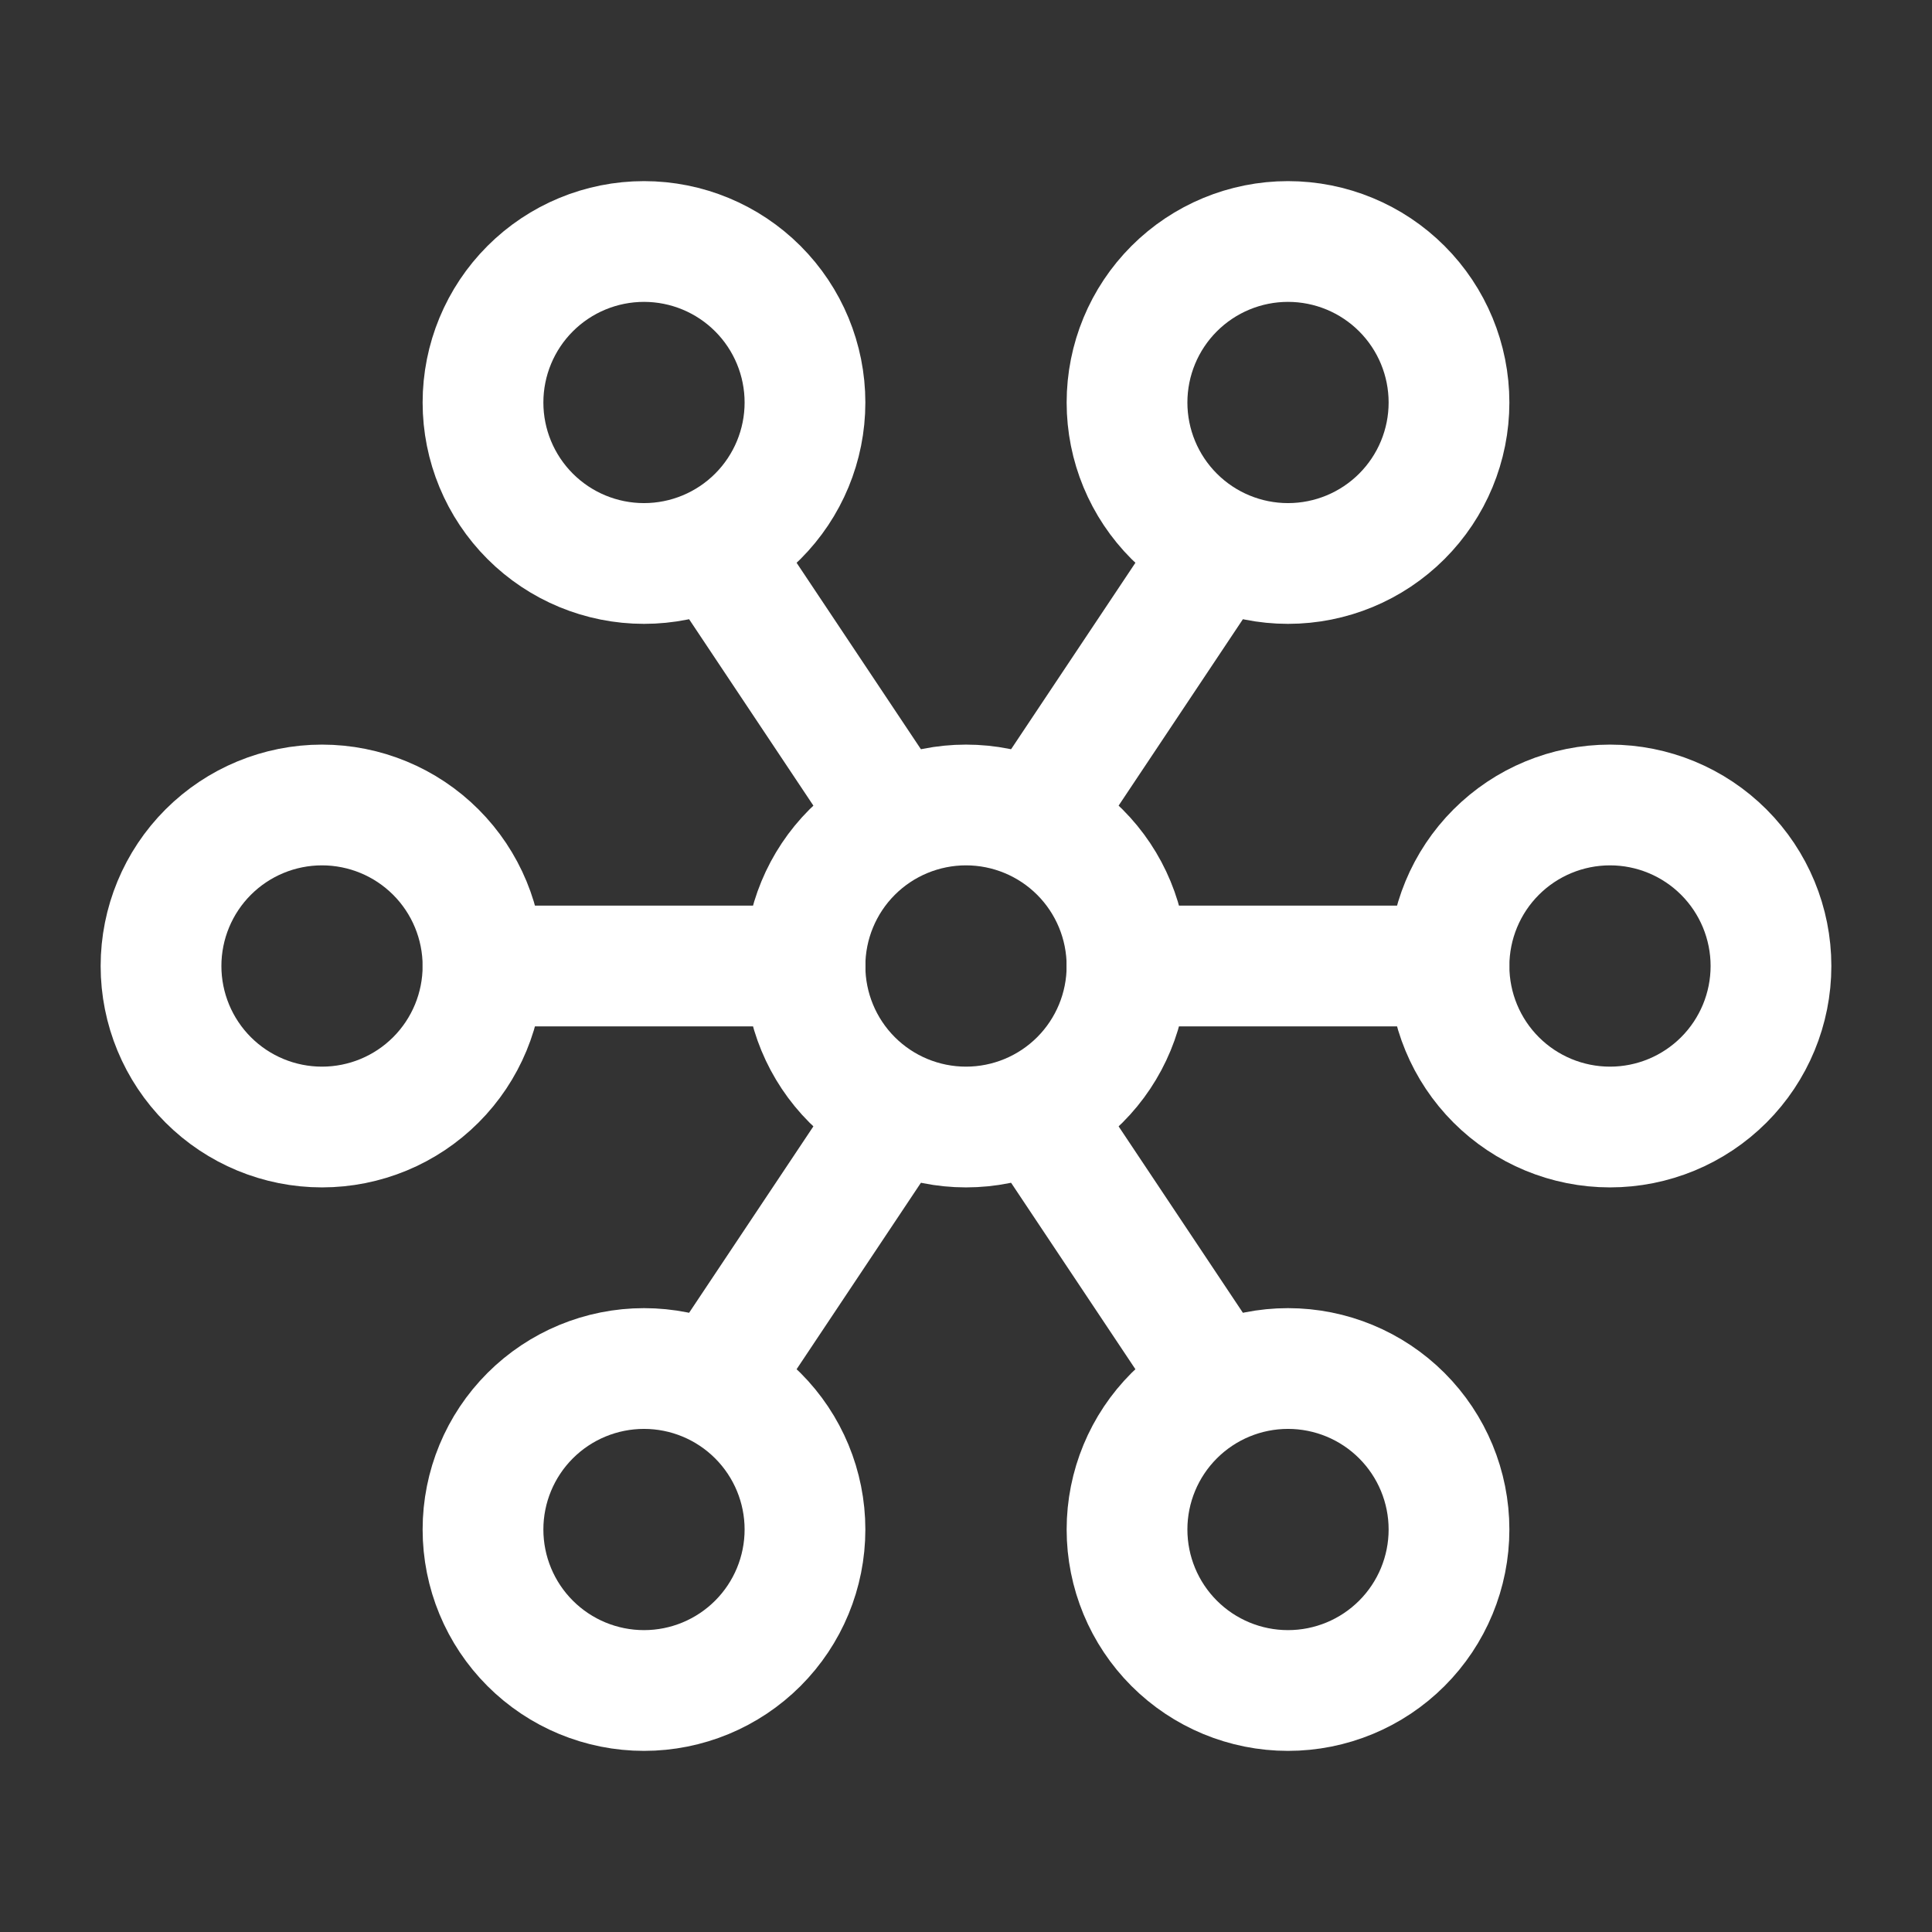
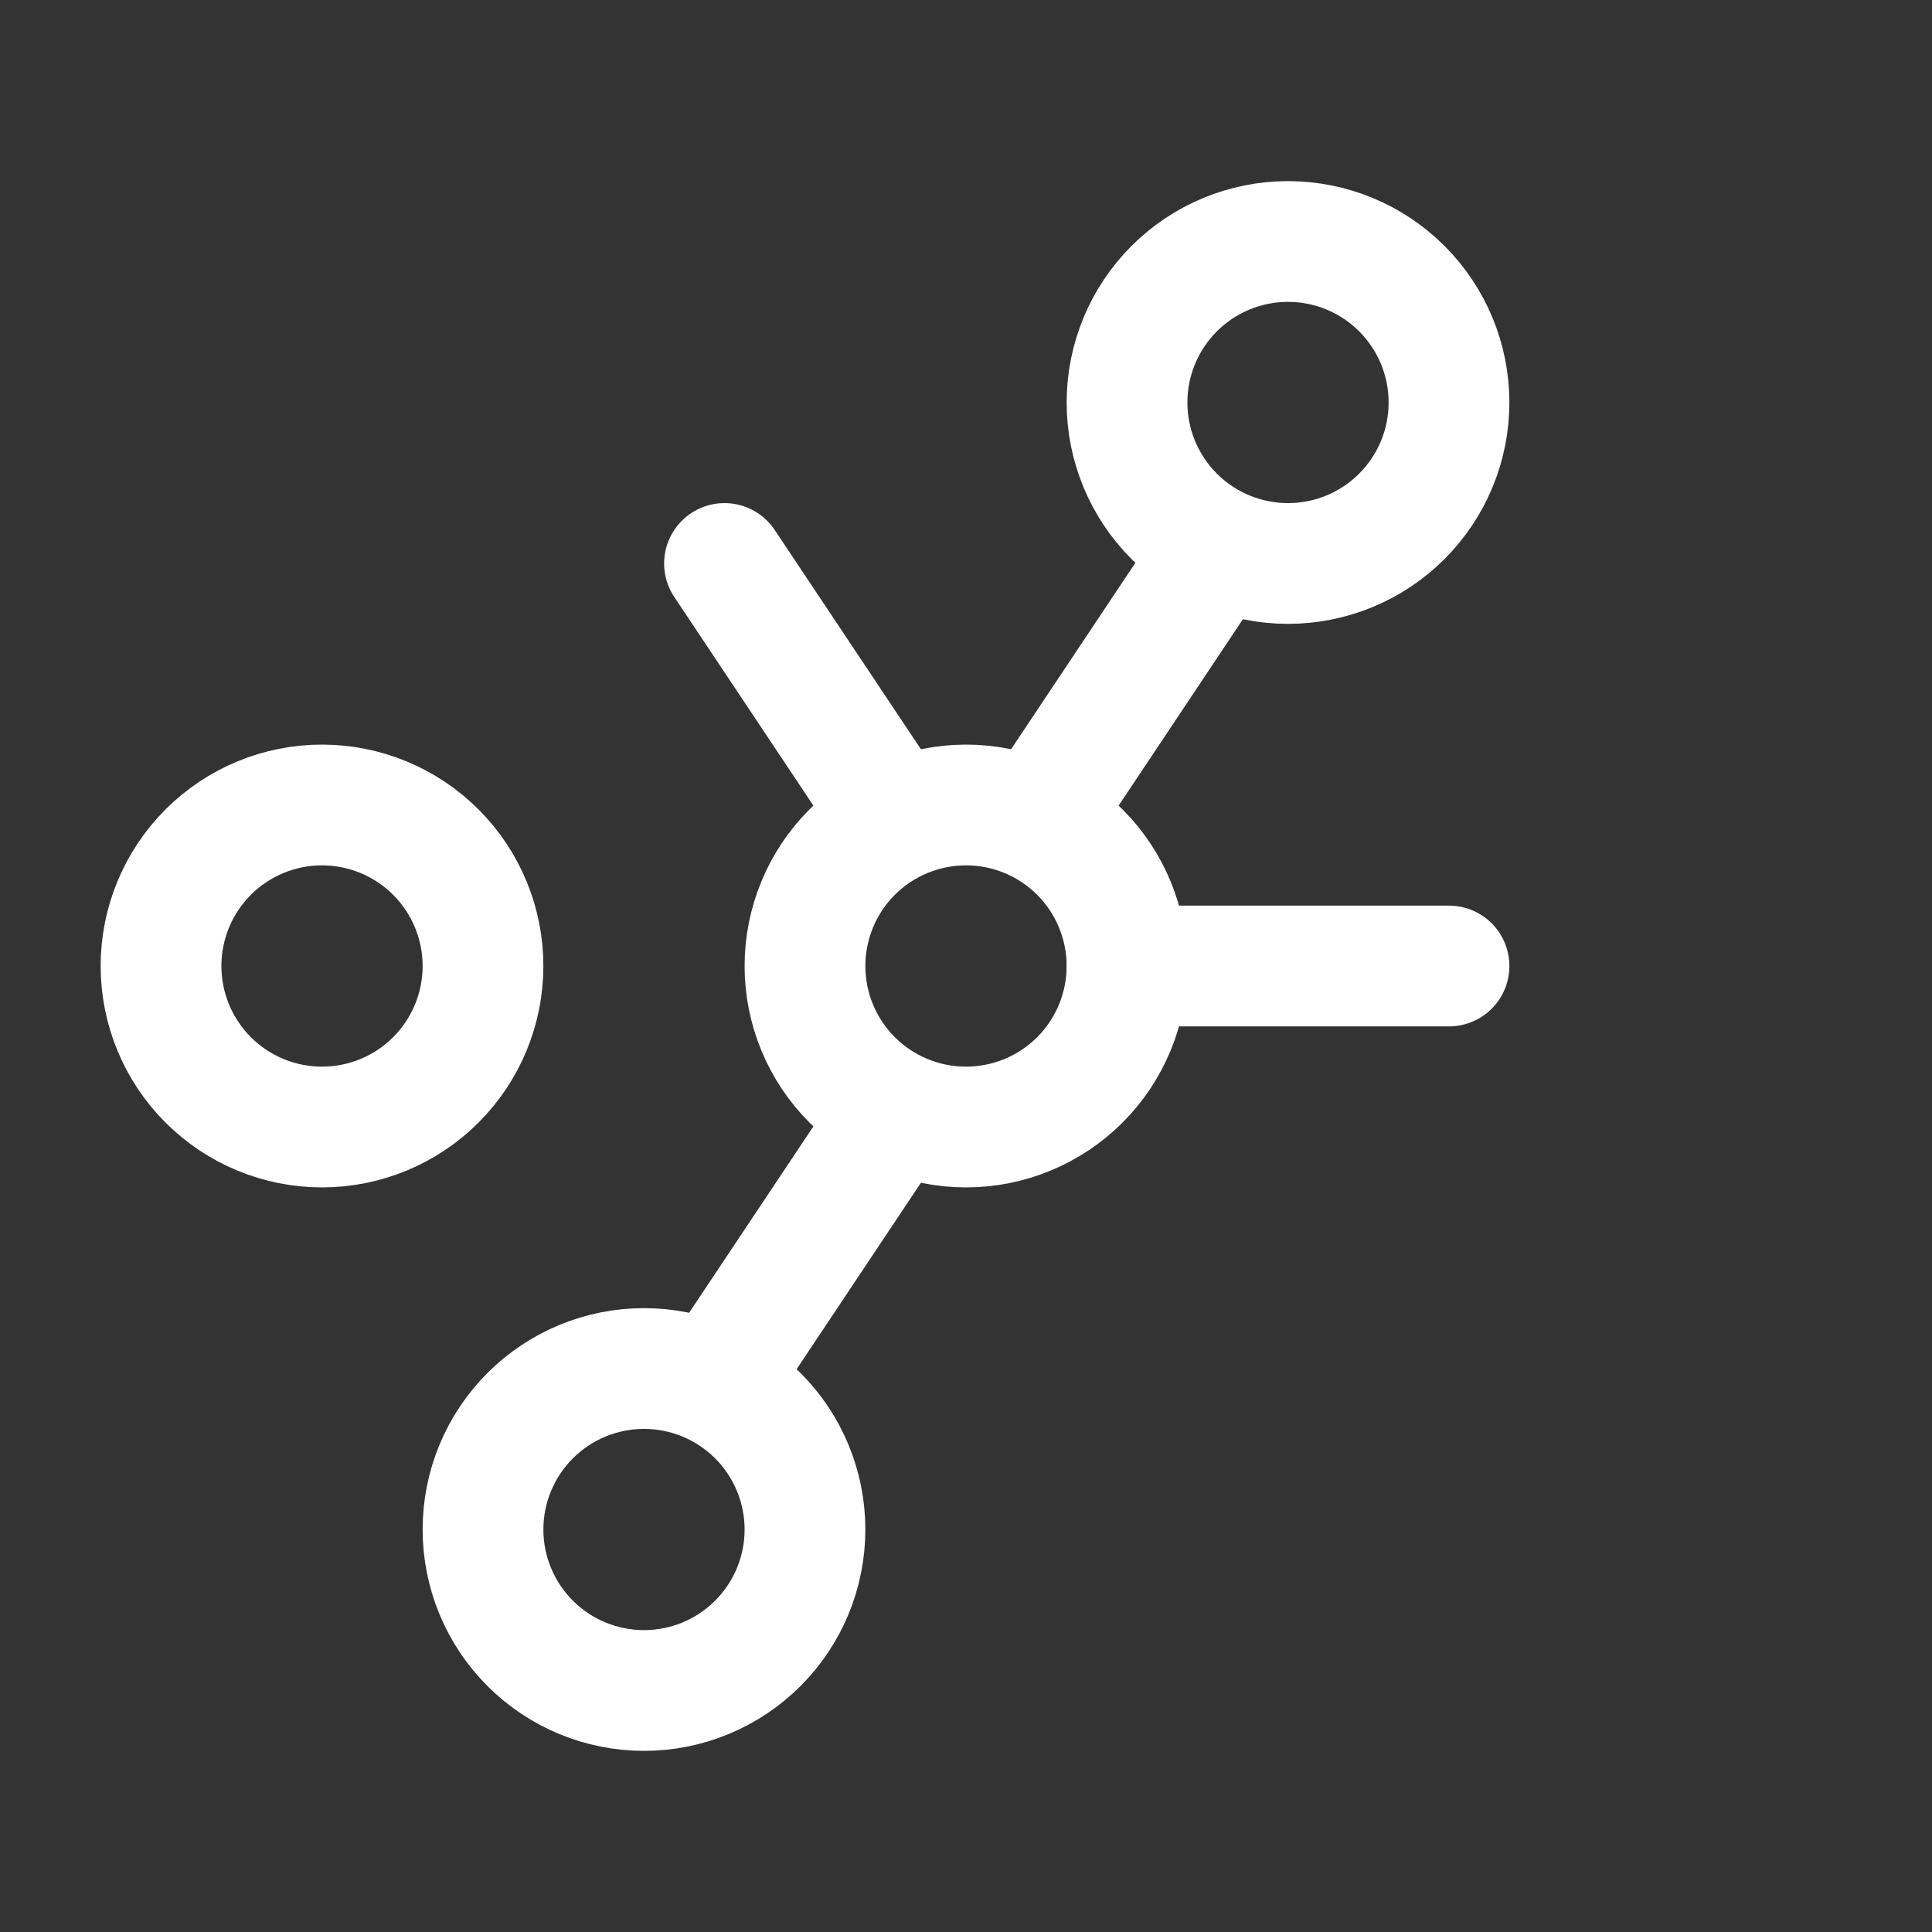
<svg xmlns="http://www.w3.org/2000/svg" width="32" height="32" viewBox="0 0 32 32" fill="none">
  <rect x="0" y="0" width="32" height="32" fill="#333333" stroke="none" />
  <path d="M13.333 25.333C13.333 24.626 13.052 23.948 12.552 23.448C12.052 22.948 11.374 22.667 10.667 22.667C9.959 22.667 9.281 22.948 8.781 23.448C8.281 23.948 8 24.626 8 25.333C8 26.041 8.281 26.719 8.781 27.219C9.281 27.719 9.959 28 10.667 28C11.374 28 12.052 27.719 12.552 27.219C13.052 26.719 13.333 26.041 13.333 25.333Z" stroke="white" stroke-width="2" stroke-linecap="round" stroke-linejoin="round" />
  <path d="M24 6.667C24 5.959 23.719 5.281 23.219 4.781C22.719 4.281 22.041 4 21.333 4C20.626 4 19.948 4.281 19.448 4.781C18.948 5.281 18.667 5.959 18.667 6.667C18.667 7.374 18.948 8.052 19.448 8.552C19.948 9.052 20.626 9.333 21.333 9.333C22.041 9.333 22.719 9.052 23.219 8.552C23.719 8.052 24 7.374 24 6.667Z" stroke="white" stroke-width="2" stroke-linecap="round" stroke-linejoin="round" />
-   <path d="M13.333 6.667C13.333 5.959 13.052 5.281 12.552 4.781C12.052 4.281 11.374 4 10.667 4C9.959 4 9.281 4.281 8.781 4.781C8.281 5.281 8 5.959 8 6.667C8 7.374 8.281 8.052 8.781 8.552C9.281 9.052 9.959 9.333 10.667 9.333C11.374 9.333 12.052 9.052 12.552 8.552C13.052 8.052 13.333 7.374 13.333 6.667Z" stroke="white" stroke-width="2" stroke-linecap="round" stroke-linejoin="round" />
  <path d="M8 16C8 15.293 7.719 14.614 7.219 14.114C6.719 13.614 6.041 13.333 5.333 13.333C4.626 13.333 3.948 13.614 3.448 14.114C2.948 14.614 2.667 15.293 2.667 16C2.667 16.707 2.948 17.386 3.448 17.886C3.948 18.386 4.626 18.667 5.333 18.667C6.041 18.667 6.719 18.386 7.219 17.886C7.719 17.386 8 16.707 8 16Z" stroke="white" stroke-width="2" stroke-linecap="round" stroke-linejoin="round" />
-   <path d="M24 25.333C24 24.626 23.719 23.948 23.219 23.448C22.719 22.948 22.041 22.667 21.333 22.667C20.626 22.667 19.948 22.948 19.448 23.448C18.948 23.948 18.667 24.626 18.667 25.333C18.667 26.041 18.948 26.719 19.448 27.219C19.948 27.719 20.626 28 21.333 28C22.041 28 22.719 27.719 23.219 27.219C23.719 26.719 24 26.041 24 25.333Z" stroke="white" stroke-width="2" stroke-linecap="round" stroke-linejoin="round" />
  <path d="M18.667 16C18.667 15.293 18.386 14.614 17.886 14.114C17.386 13.614 16.707 13.333 16 13.333C15.293 13.333 14.614 13.614 14.114 14.114C13.614 14.614 13.333 15.293 13.333 16C13.333 16.707 13.614 17.386 14.114 17.886C14.614 18.386 15.293 18.667 16 18.667C16.707 18.667 17.386 18.386 17.886 17.886C18.386 17.386 18.667 16.707 18.667 16Z" stroke="white" stroke-width="2" stroke-linecap="round" stroke-linejoin="round" />
-   <path d="M29.333 16C29.333 15.293 29.052 14.614 28.552 14.114C28.052 13.614 27.374 13.333 26.667 13.333C25.959 13.333 25.281 13.614 24.781 14.114C24.281 14.614 24 15.293 24 16C24 16.707 24.281 17.386 24.781 17.886C25.281 18.386 25.959 18.667 26.667 18.667C27.374 18.667 28.052 18.386 28.552 17.886C29.052 17.386 29.333 16.707 29.333 16Z" stroke="white" stroke-width="2" stroke-linecap="round" stroke-linejoin="round" />
-   <path d="M8 16H13.333" stroke="white" stroke-width="2" stroke-linecap="round" stroke-linejoin="round" />
  <path d="M18.667 16H24" stroke="white" stroke-width="2" stroke-linecap="round" stroke-linejoin="round" />
  <path d="M20 9.333L17.333 13.333" stroke="white" stroke-width="2" stroke-linecap="round" stroke-linejoin="round" />
  <path d="M12 9.333L14.667 13.333" stroke="white" stroke-width="2" stroke-linecap="round" stroke-linejoin="round" />
  <path d="M14.667 18.667L12 22.667" stroke="white" stroke-width="2" stroke-linecap="round" stroke-linejoin="round" />
-   <path d="M17.333 18.667L20 22.667" stroke="white" stroke-width="2" stroke-linecap="round" stroke-linejoin="round" />
</svg>